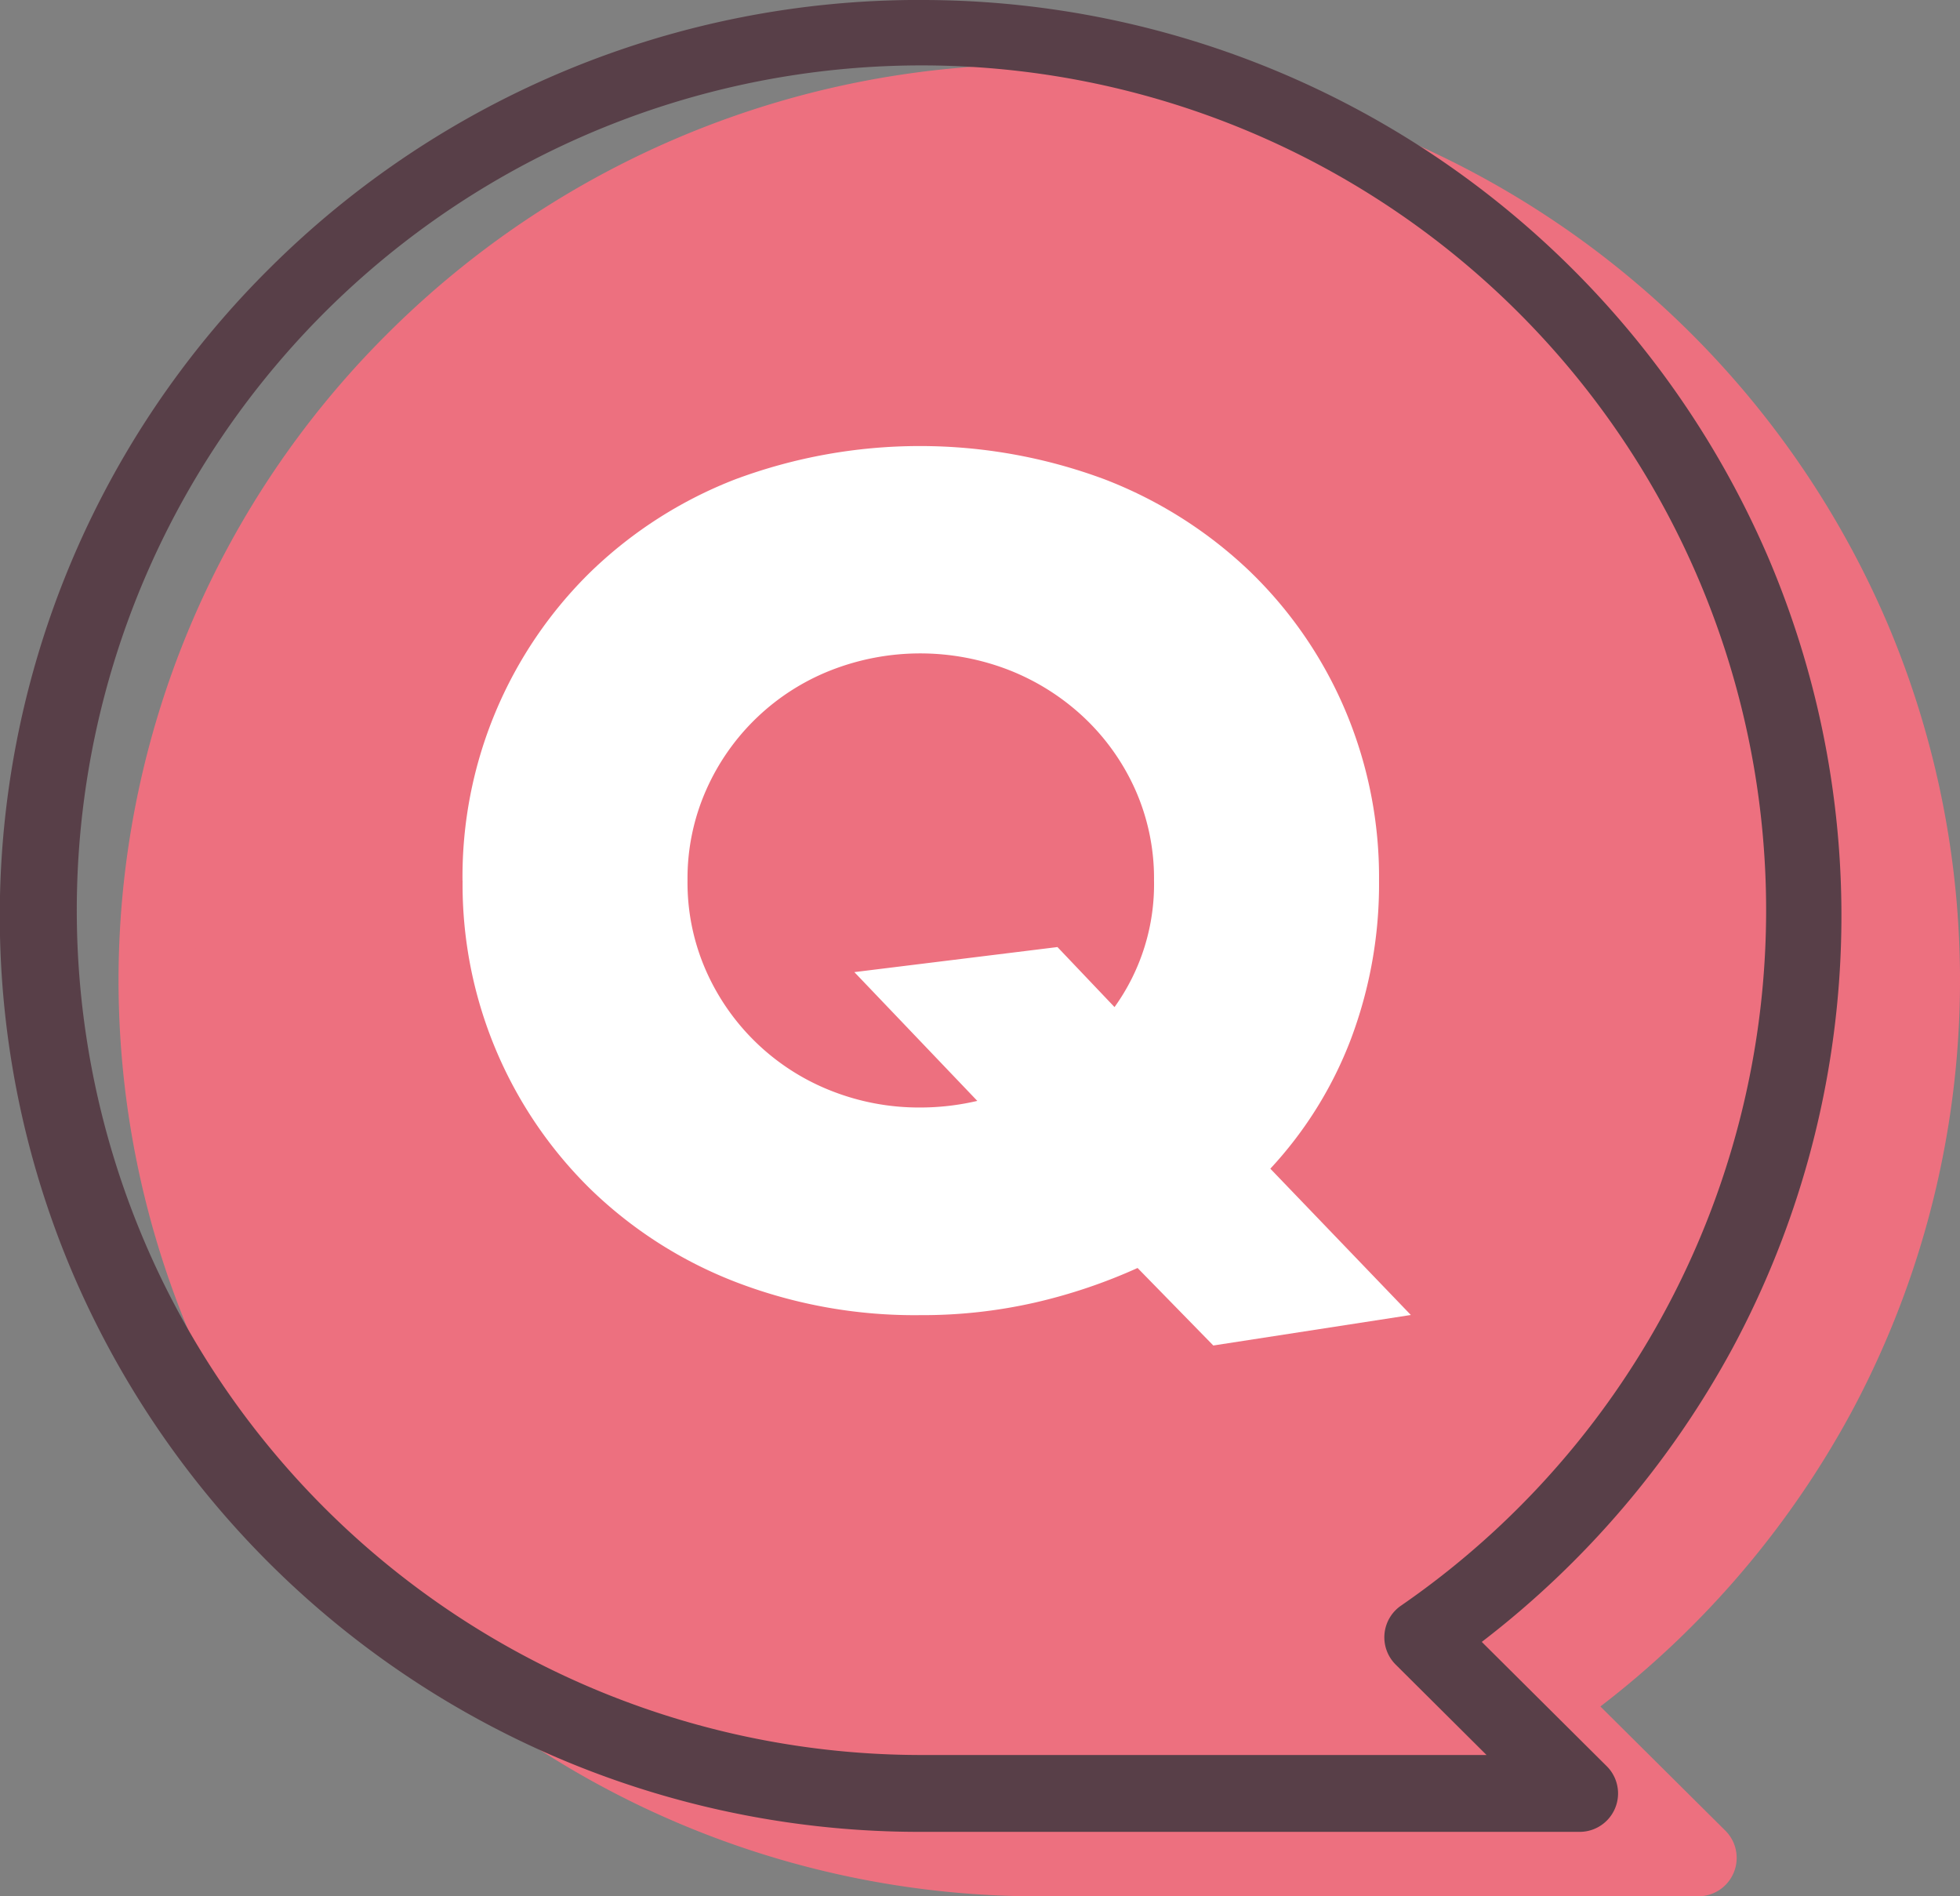
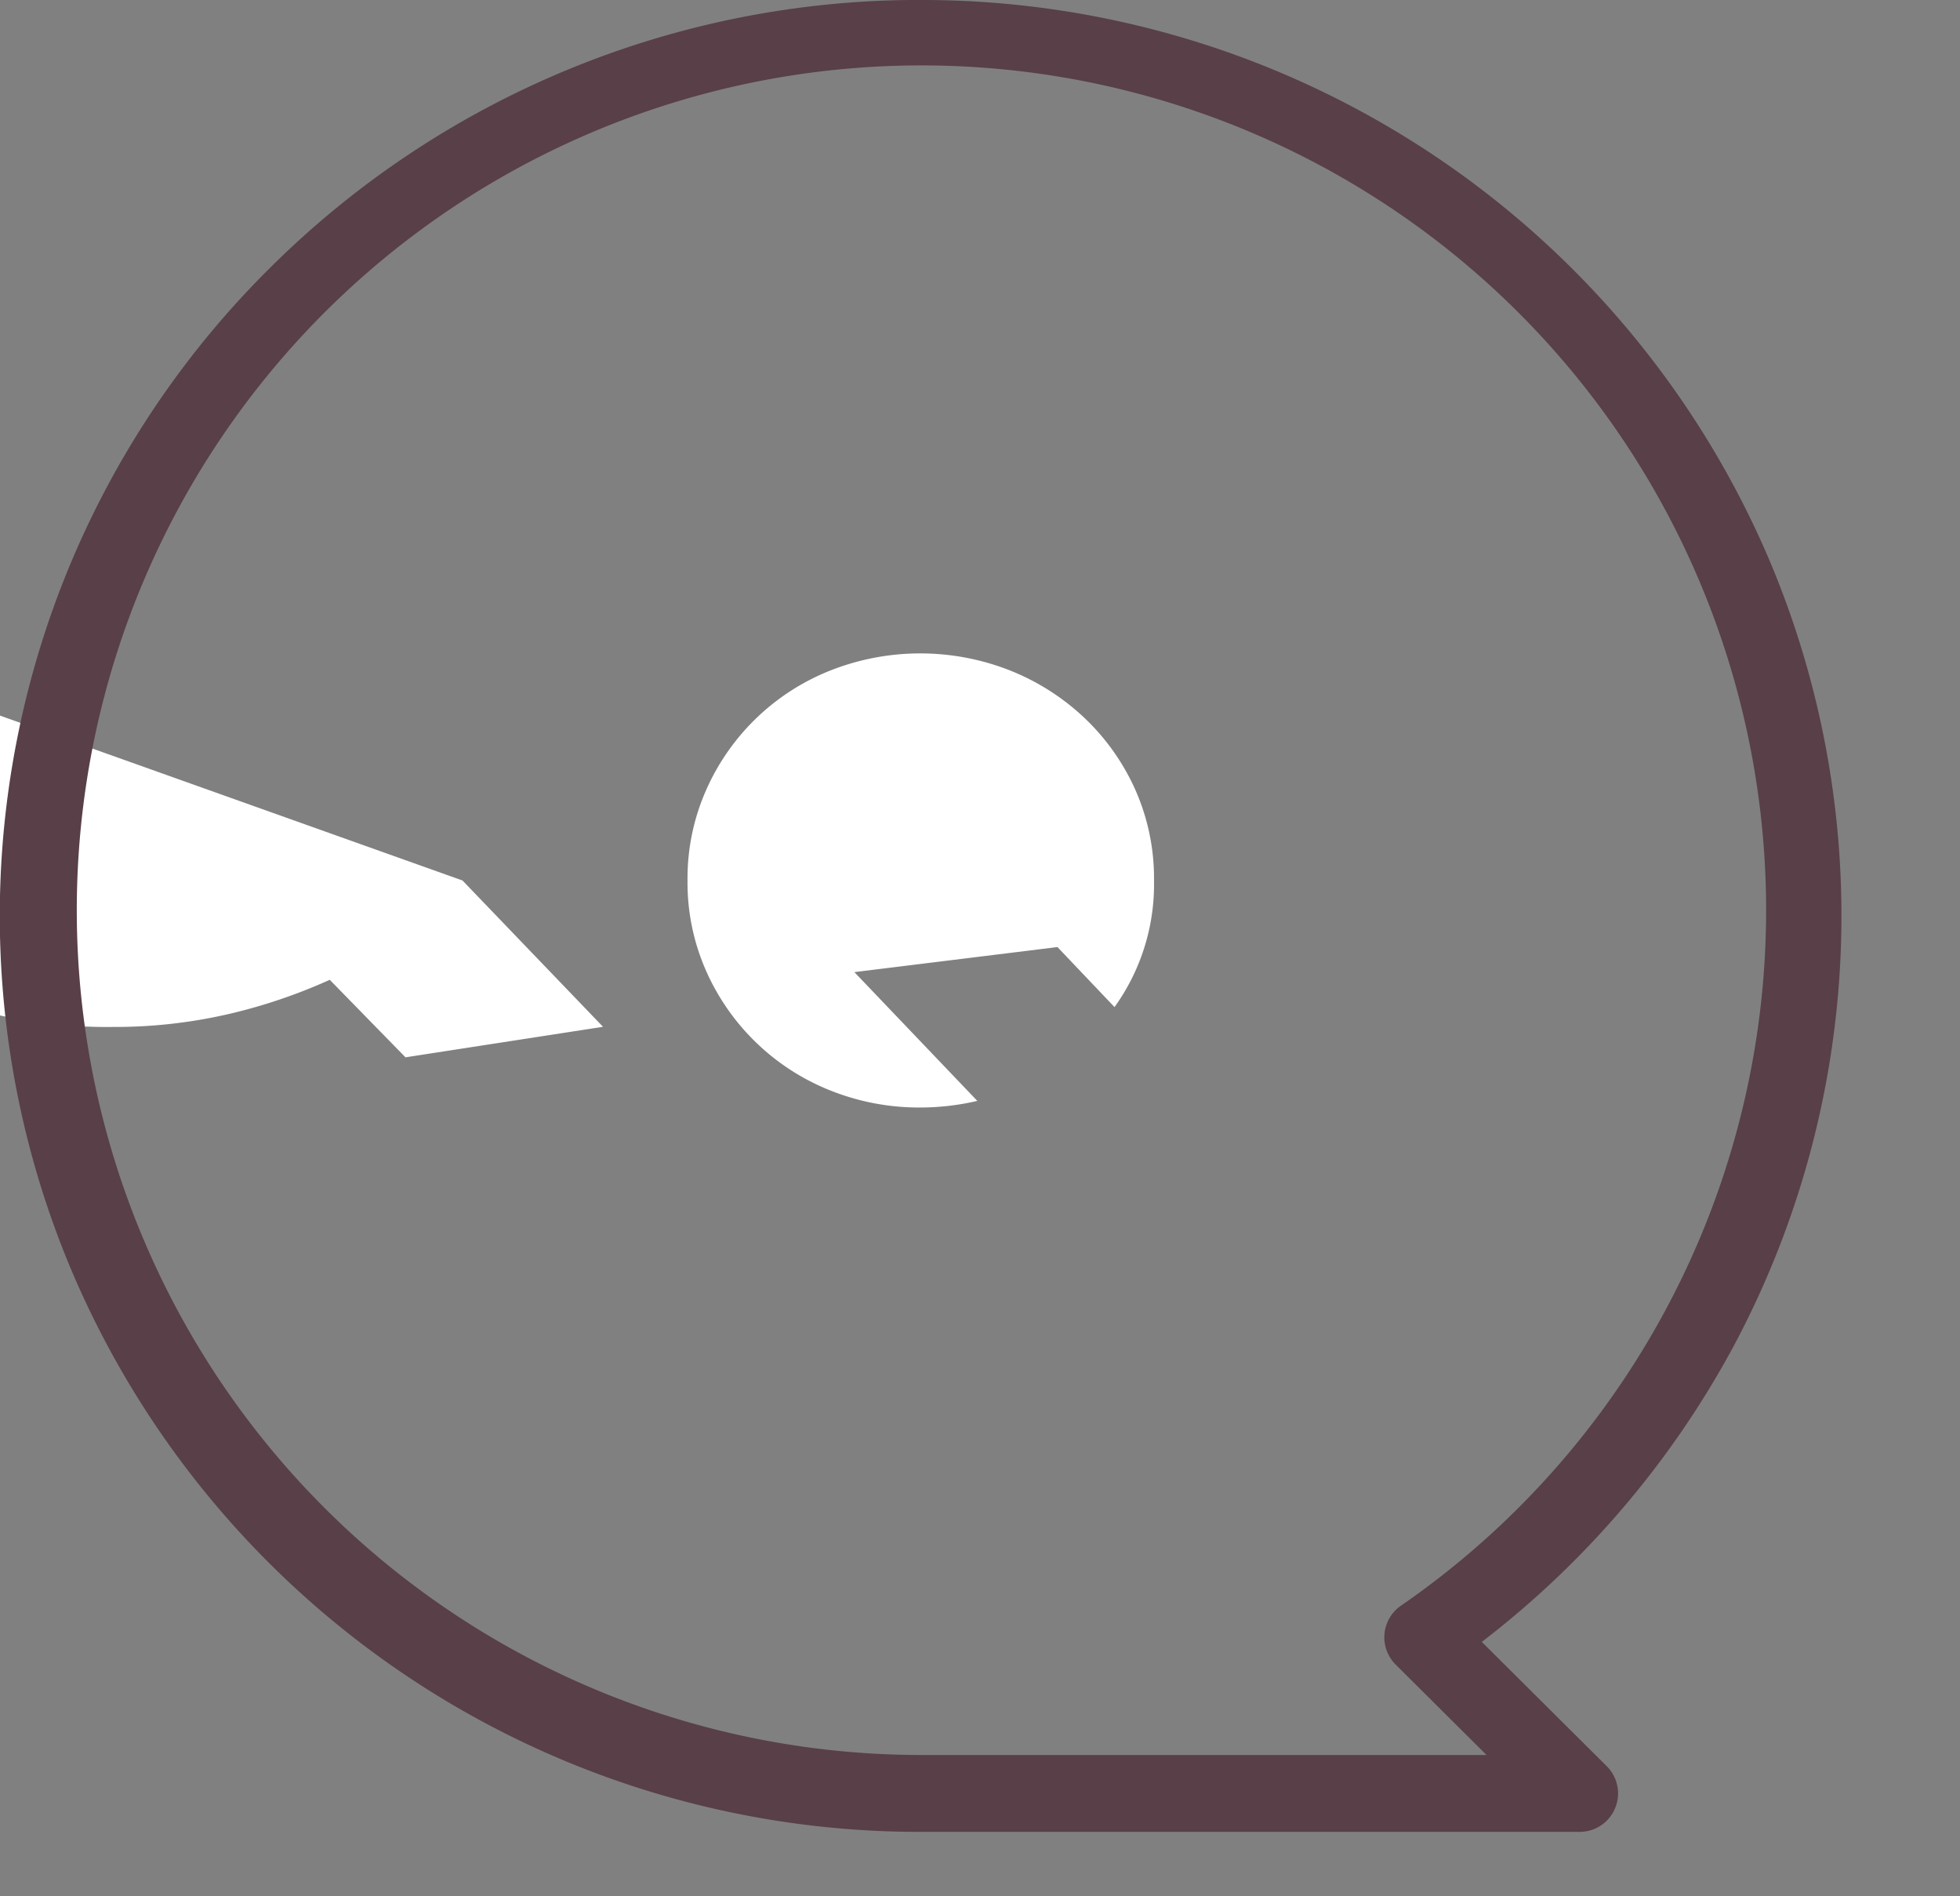
<svg xmlns="http://www.w3.org/2000/svg" width="51.01" height="49.345" viewBox="0 0 51.01 49.345">
  <rect x="0" y="0" width="51.01" height="49.345" fill="#808080" stroke="none" />
  <g id="icon" transform="translate(-818.748 -8974.82)">
    <g id="グループ_6407" data-name="グループ 6407" transform="translate(822.833 8977.497)">
      <g id="グループ_6405" data-name="グループ 6405" transform="translate(0 0)">
-         <path id="パス_11531" data-name="パス 11531" d="M870.017,9001.015a22.963,22.963,0,1,0-22.963,22.834H864.2l-4.084-4.059A22.772,22.772,0,0,0,870.017,9001.015Z" transform="translate(-824.092 -8978.181)" fill="#ed707f" />
-       </g>
+         </g>
      <g id="グループ_6406" data-name="グループ 6406" transform="translate(0 0)">
-         <path id="パス_11532" data-name="パス 11532" d="M847.055,8977.181a23.973,23.973,0,0,1,22.078,14.555,23.764,23.764,0,0,1-.942,20.514,24.1,24.1,0,0,1-6.533,7.659l3.252,3.231a1,1,0,0,1-.7,1.709h-17.15a23.971,23.971,0,0,1-22.078-14.554,23.73,23.73,0,0,1,5.136-26.135,23.957,23.957,0,0,1,16.942-6.979Zm14.725,45.668-2.364-2.35a1,1,0,0,1,.137-1.532,21.986,21.986,0,1,0-12.5,3.882Z" transform="translate(-824.092 -8978.181)" fill="#ed707f" />
-       </g>
+         </g>
    </g>
    <g id="グループ_6408" data-name="グループ 6408" transform="translate(830.785 8986.425)">
-       <path id="パス_11533" data-name="パス 11533" d="M835.29,9002.059a11.095,11.095,0,0,1,3.342-8.039,11.249,11.249,0,0,1,3.756-2.4,13.767,13.767,0,0,1,9.613,0,11.376,11.376,0,0,1,3.785,2.4,10.97,10.97,0,0,1,2.471,3.594,11.13,11.13,0,0,1,.886,4.445,11.435,11.435,0,0,1-.729,4.119,10.356,10.356,0,0,1-2.1,3.38l3.657,3.807-5.141.794-1.971-2.017a14.168,14.168,0,0,1-2.671.9,13.177,13.177,0,0,1-2.985.327,12.961,12.961,0,0,1-4.813-.866,11.231,11.231,0,0,1-3.756-2.4,11.1,11.1,0,0,1-3.342-8.039Zm5.856,0a5.677,5.677,0,0,0,.486,2.357,5.926,5.926,0,0,0,3.242,3.111,6.213,6.213,0,0,0,2.328.439,6.535,6.535,0,0,0,1.486-.172l-3.2-3.351,5.286-.652,1.485,1.562a5.471,5.471,0,0,0,1.028-3.295,5.678,5.678,0,0,0-.486-2.358,5.874,5.874,0,0,0-1.328-1.875,6.1,6.1,0,0,0-1.942-1.235,6.374,6.374,0,0,0-4.656,0,5.911,5.911,0,0,0-3.242,3.11A5.678,5.678,0,0,0,841.146,9002.059Z" transform="translate(-835.29 -8990.752)" fill="#fff" />
+       <path id="パス_11533" data-name="パス 11533" d="M835.29,9002.059l3.657,3.807-5.141.794-1.971-2.017a14.168,14.168,0,0,1-2.671.9,13.177,13.177,0,0,1-2.985.327,12.961,12.961,0,0,1-4.813-.866,11.231,11.231,0,0,1-3.756-2.4,11.1,11.1,0,0,1-3.342-8.039Zm5.856,0a5.677,5.677,0,0,0,.486,2.357,5.926,5.926,0,0,0,3.242,3.111,6.213,6.213,0,0,0,2.328.439,6.535,6.535,0,0,0,1.486-.172l-3.2-3.351,5.286-.652,1.485,1.562a5.471,5.471,0,0,0,1.028-3.295,5.678,5.678,0,0,0-.486-2.358,5.874,5.874,0,0,0-1.328-1.875,6.1,6.1,0,0,0-1.942-1.235,6.374,6.374,0,0,0-4.656,0,5.911,5.911,0,0,0-3.242,3.11A5.678,5.678,0,0,0,841.146,9002.059Z" transform="translate(-835.29 -8990.752)" fill="#fff" />
    </g>
    <g id="グループ_6409" data-name="グループ 6409" transform="translate(819.748 8975.82)">
      <path id="パス_11534" data-name="パス 11534" d="M842.71,8974.82a23.971,23.971,0,0,1,22.078,14.554,23.762,23.762,0,0,1-.942,20.513,24.088,24.088,0,0,1-6.534,7.658l3.252,3.234a1,1,0,0,1-.705,1.709H842.71a23.972,23.972,0,0,1-22.078-14.556,23.73,23.73,0,0,1,5.136-26.134,23.951,23.951,0,0,1,16.942-6.979Zm14.726,45.668-2.365-2.353a1,1,0,0,1,.137-1.532,21.983,21.983,0,1,0-12.5,3.885Z" transform="translate(-819.748 -8975.82)" fill="#583f48" />
    </g>
  </g>
</svg>